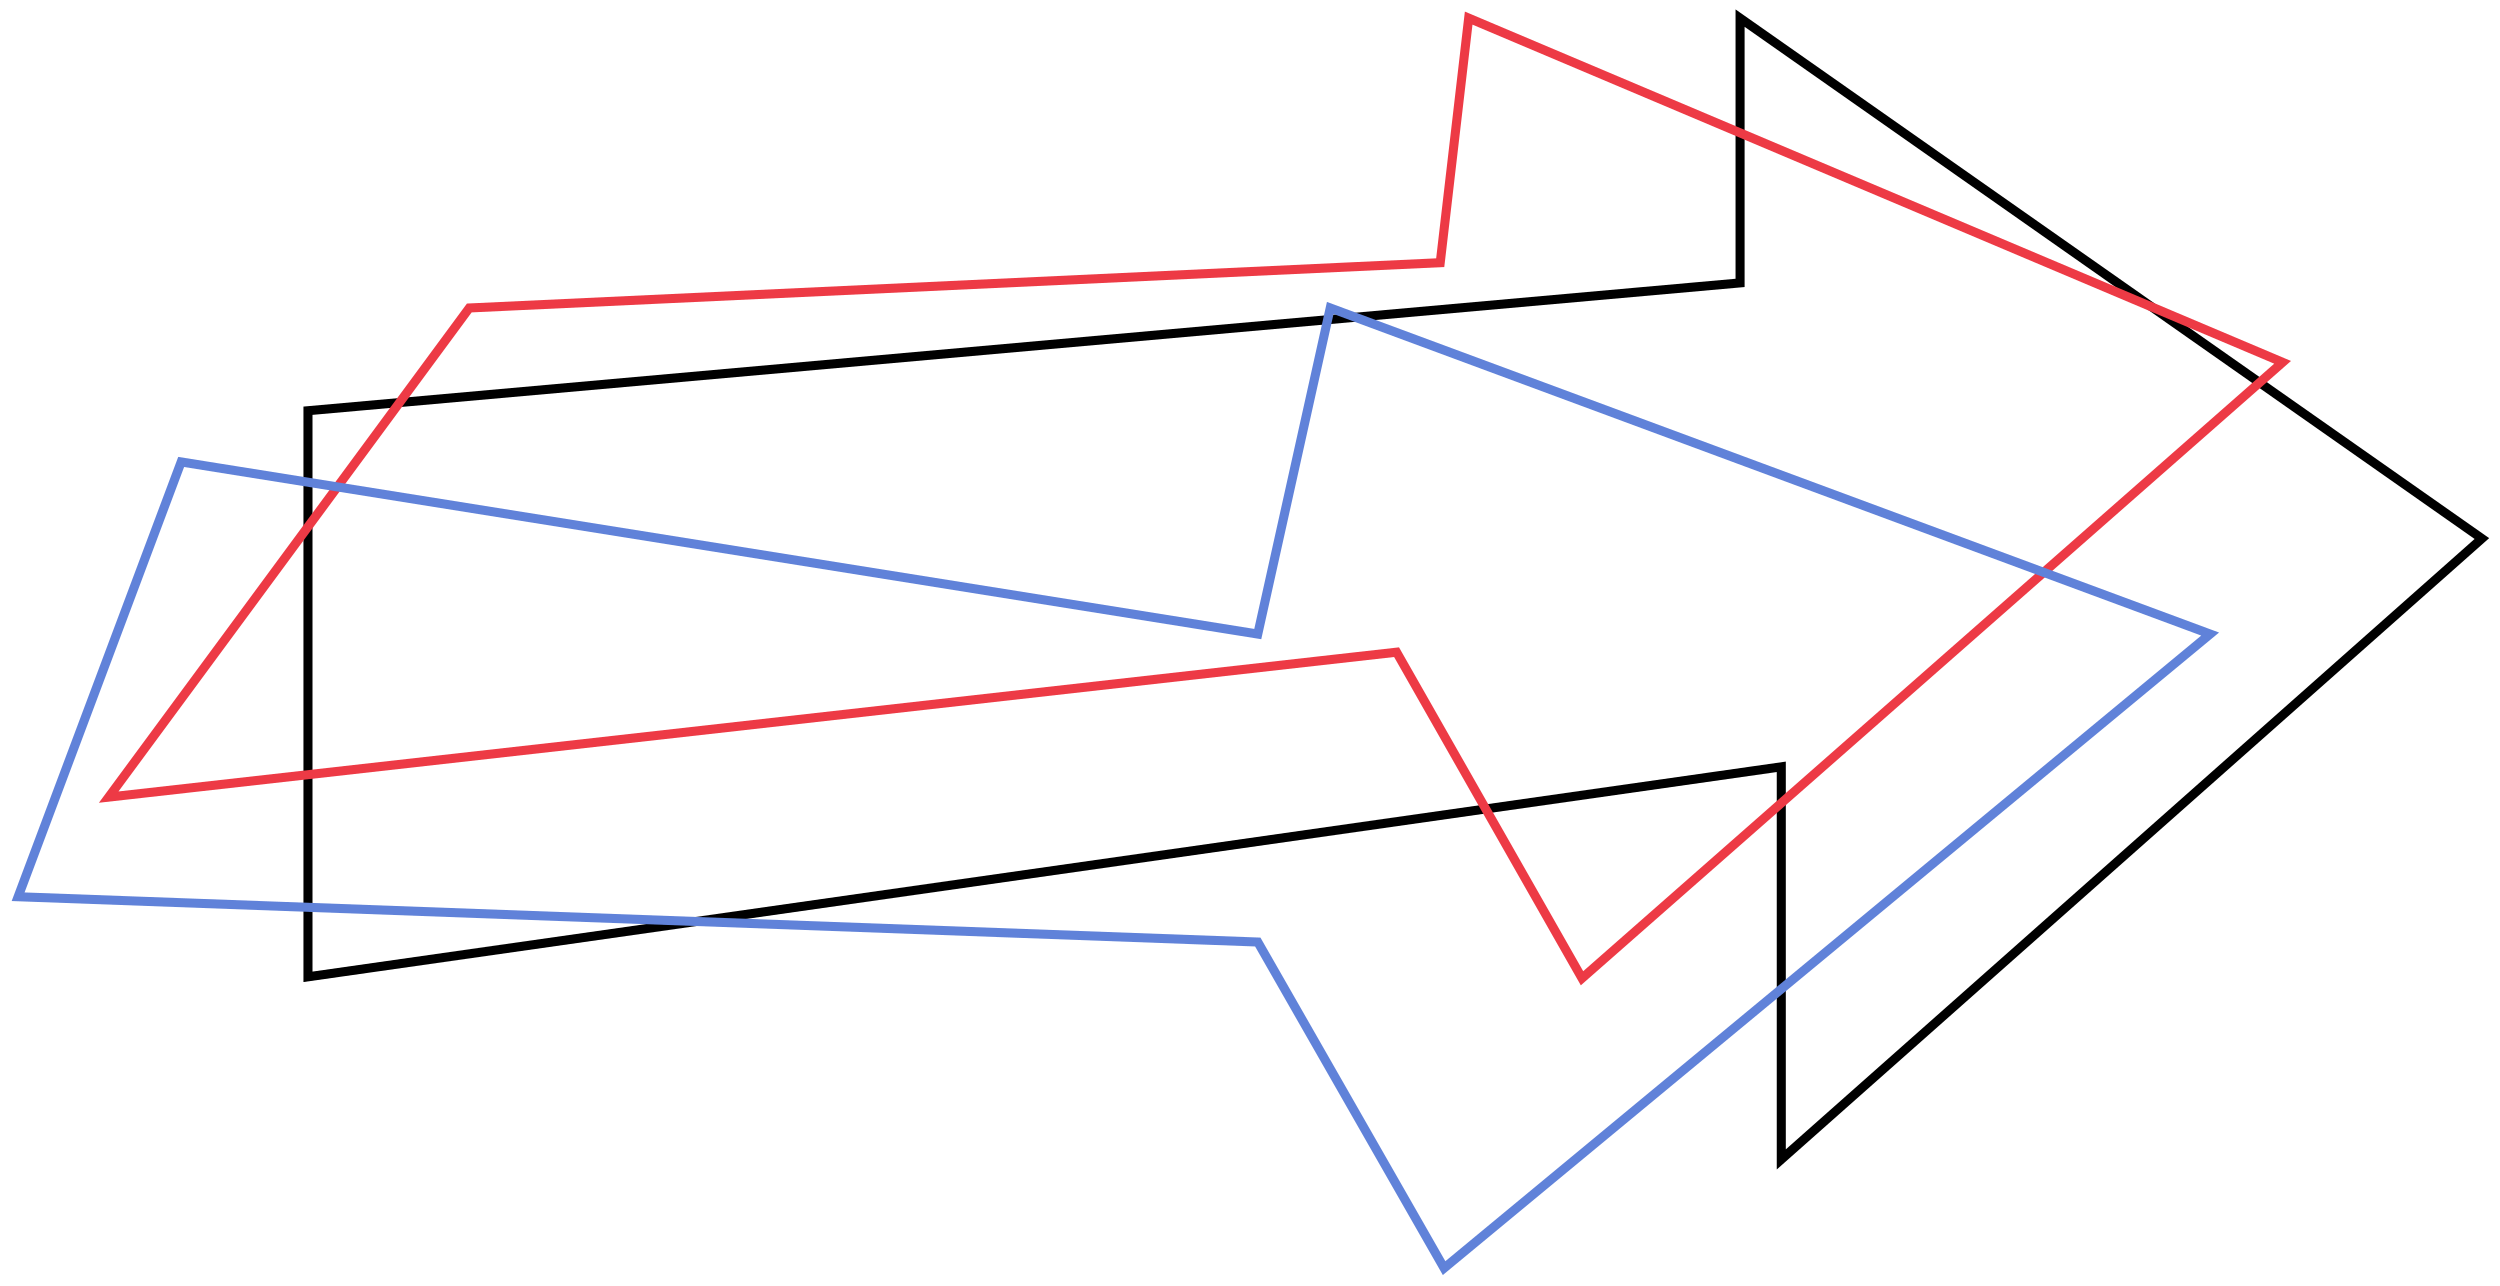
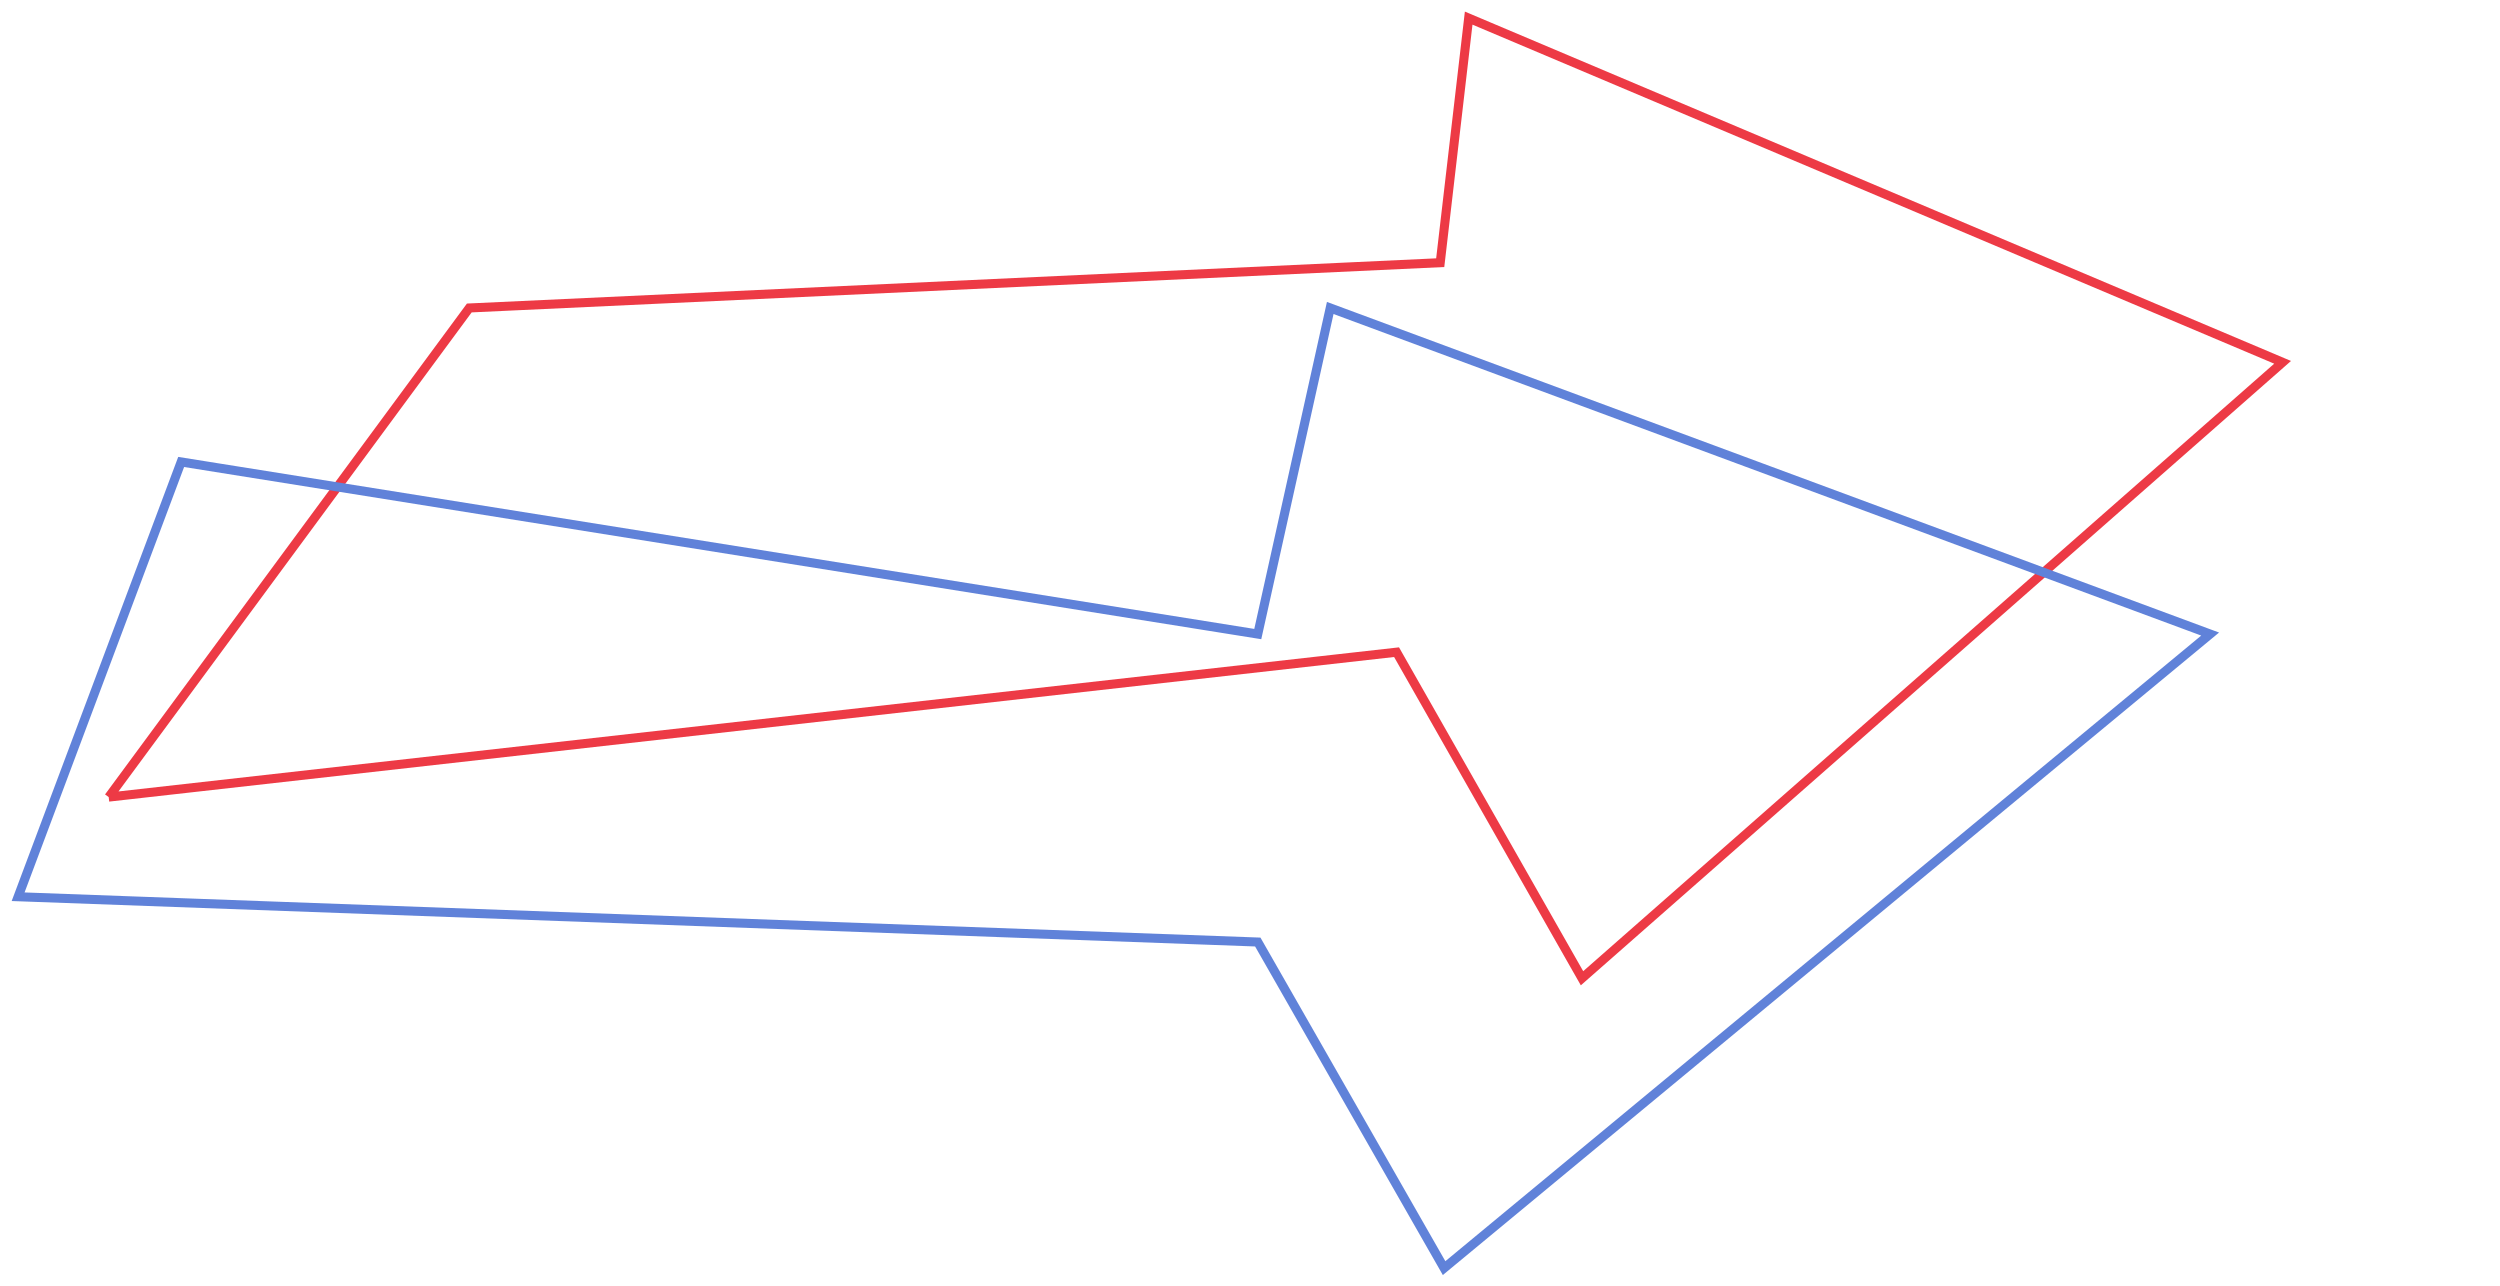
<svg xmlns="http://www.w3.org/2000/svg" width="138" height="71" viewBox="0 0 138 71" fill="none">
-   <path d="M17 53.92V22.672L96.052 15.616V1L137 29.728L98.327 64V42.328L17 53.92Z" stroke="black" stroke-width="0.5" />
-   <path d="M6 44L25.905 17L79.5 14.5L81.071 1L126 20L87.327 54L77.09 36L6 44Z" stroke="#ED3A45" stroke-width="0.5" />
+   <path d="M6 44L25.905 17L79.5 14.5L81.071 1L126 20L87.327 54L77.09 36L6 44" stroke="#ED3A45" stroke-width="0.5" />
  <path d="M1 49.5L10 25.5L69.429 35L73.429 17L122 35L79.714 70L69.429 52L1 49.5Z" stroke="#6082D9" stroke-width="0.5" />
</svg>